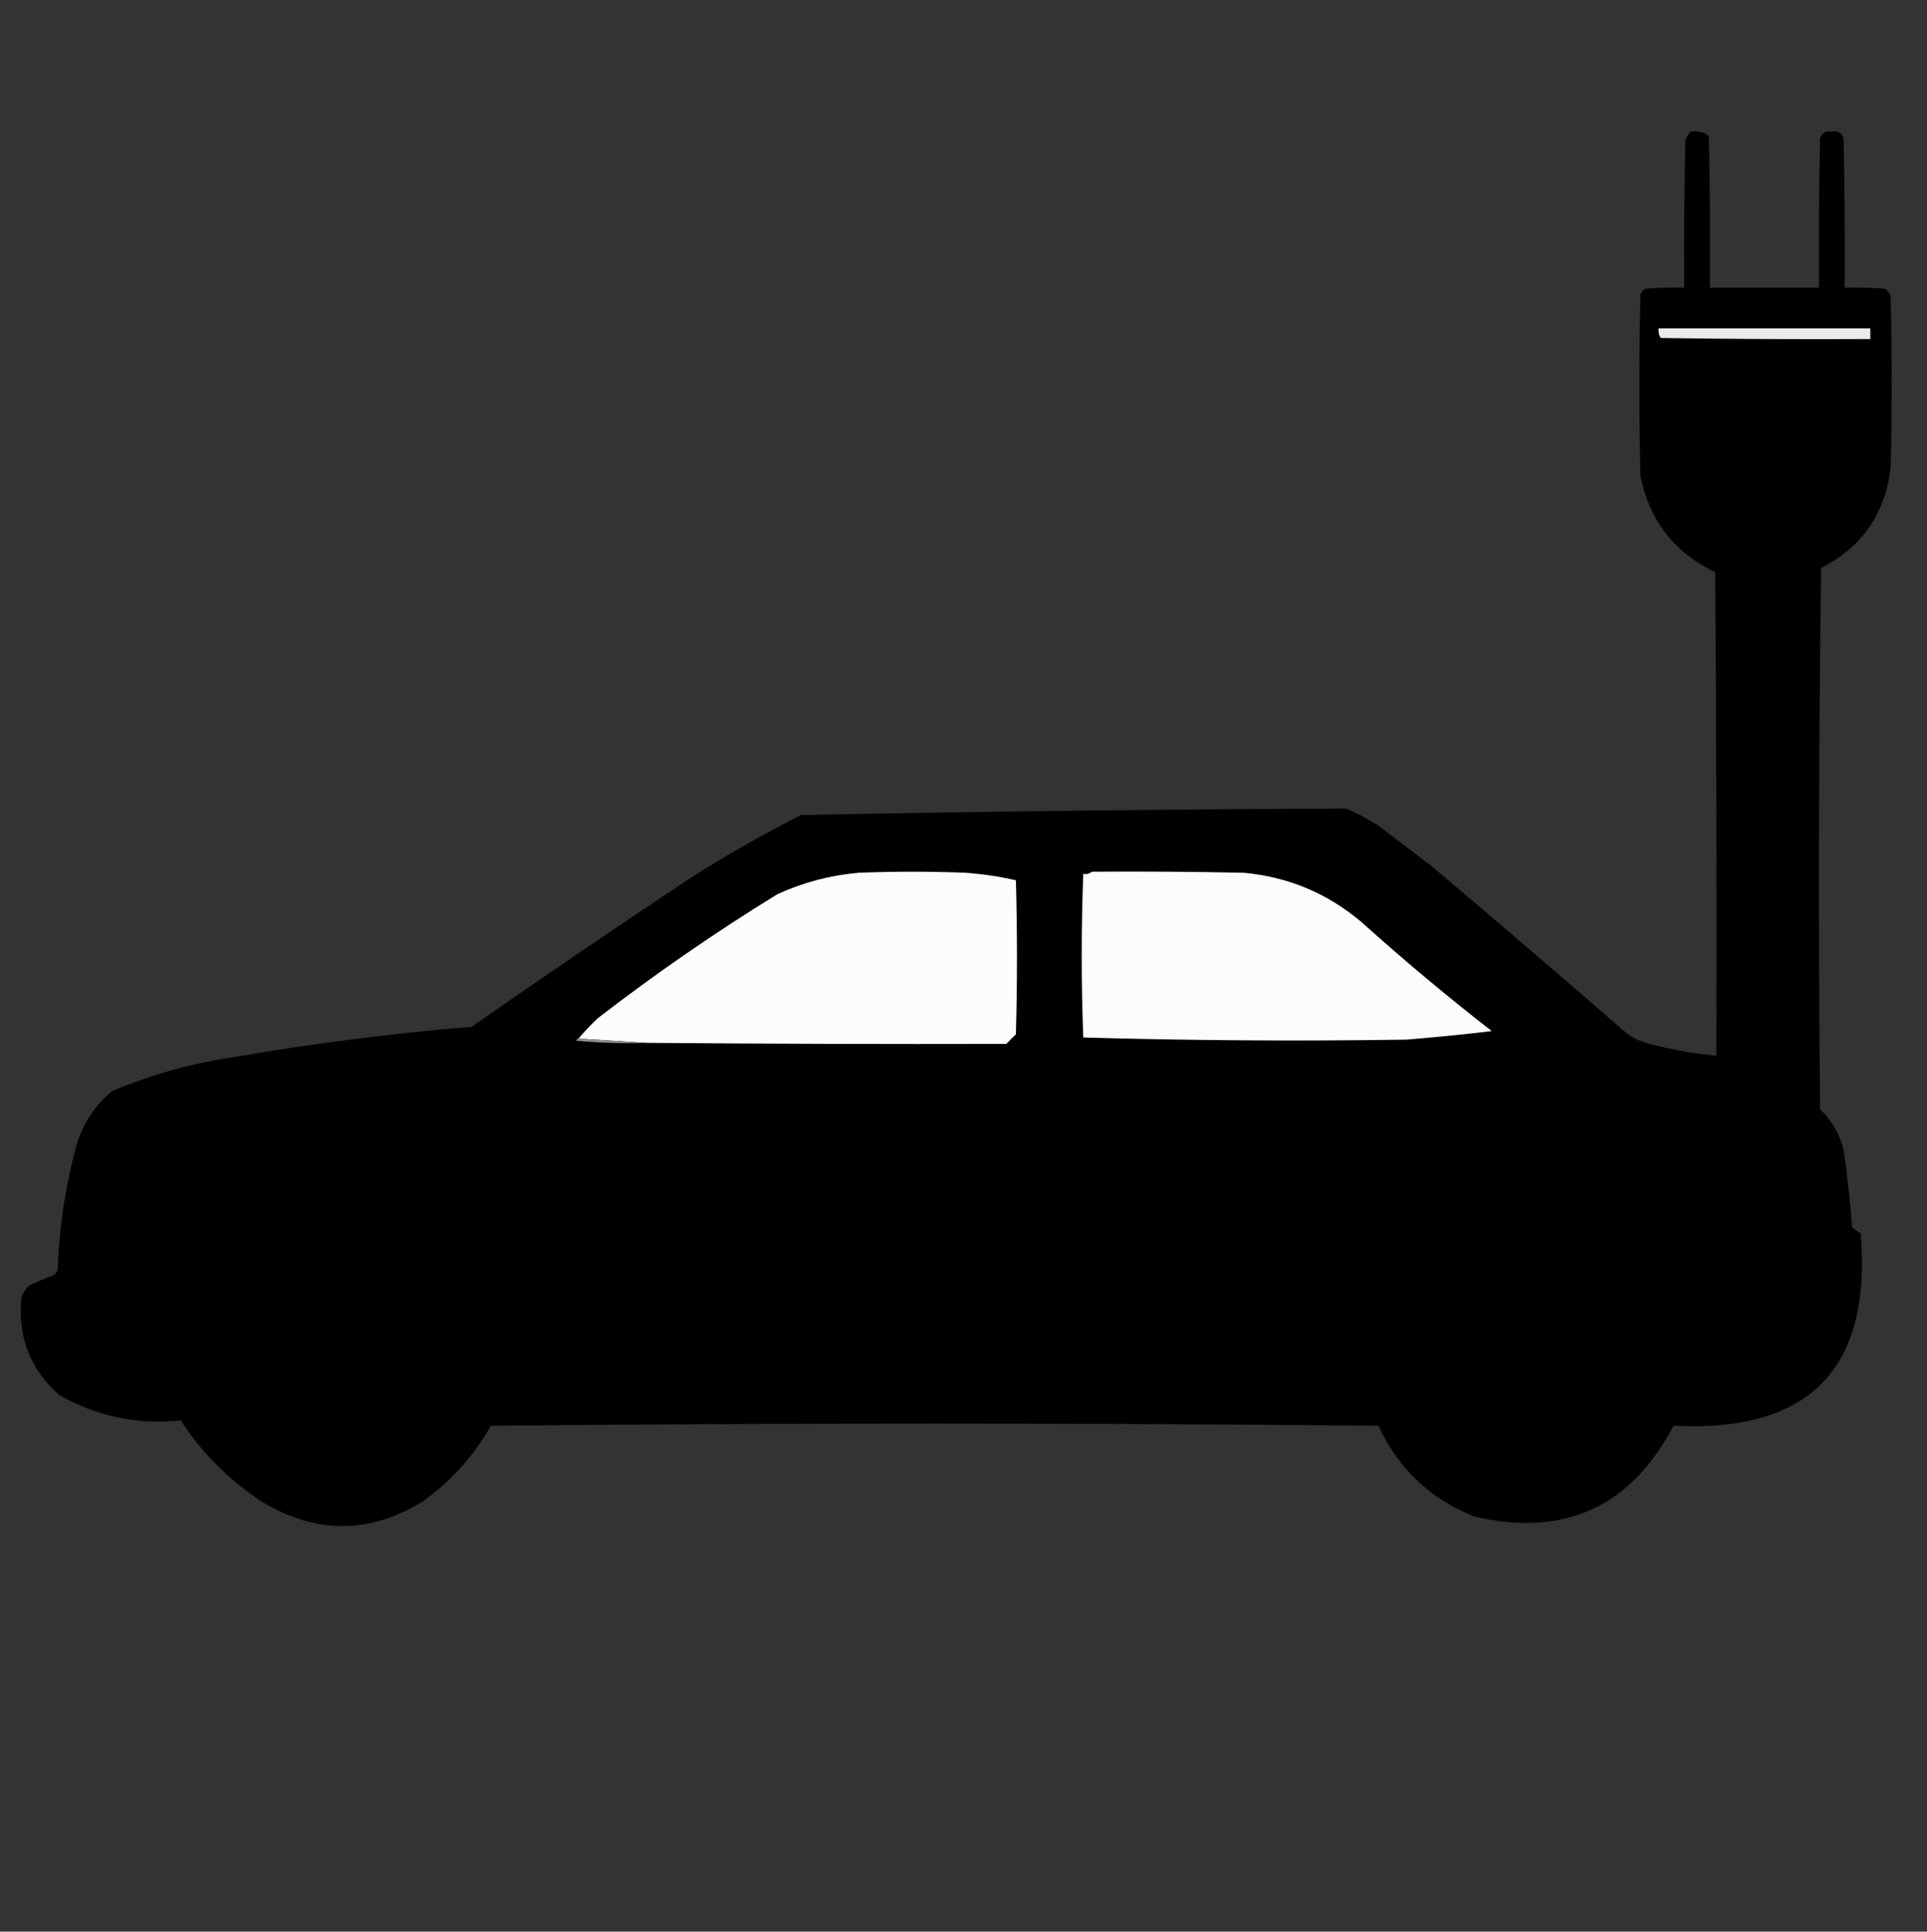
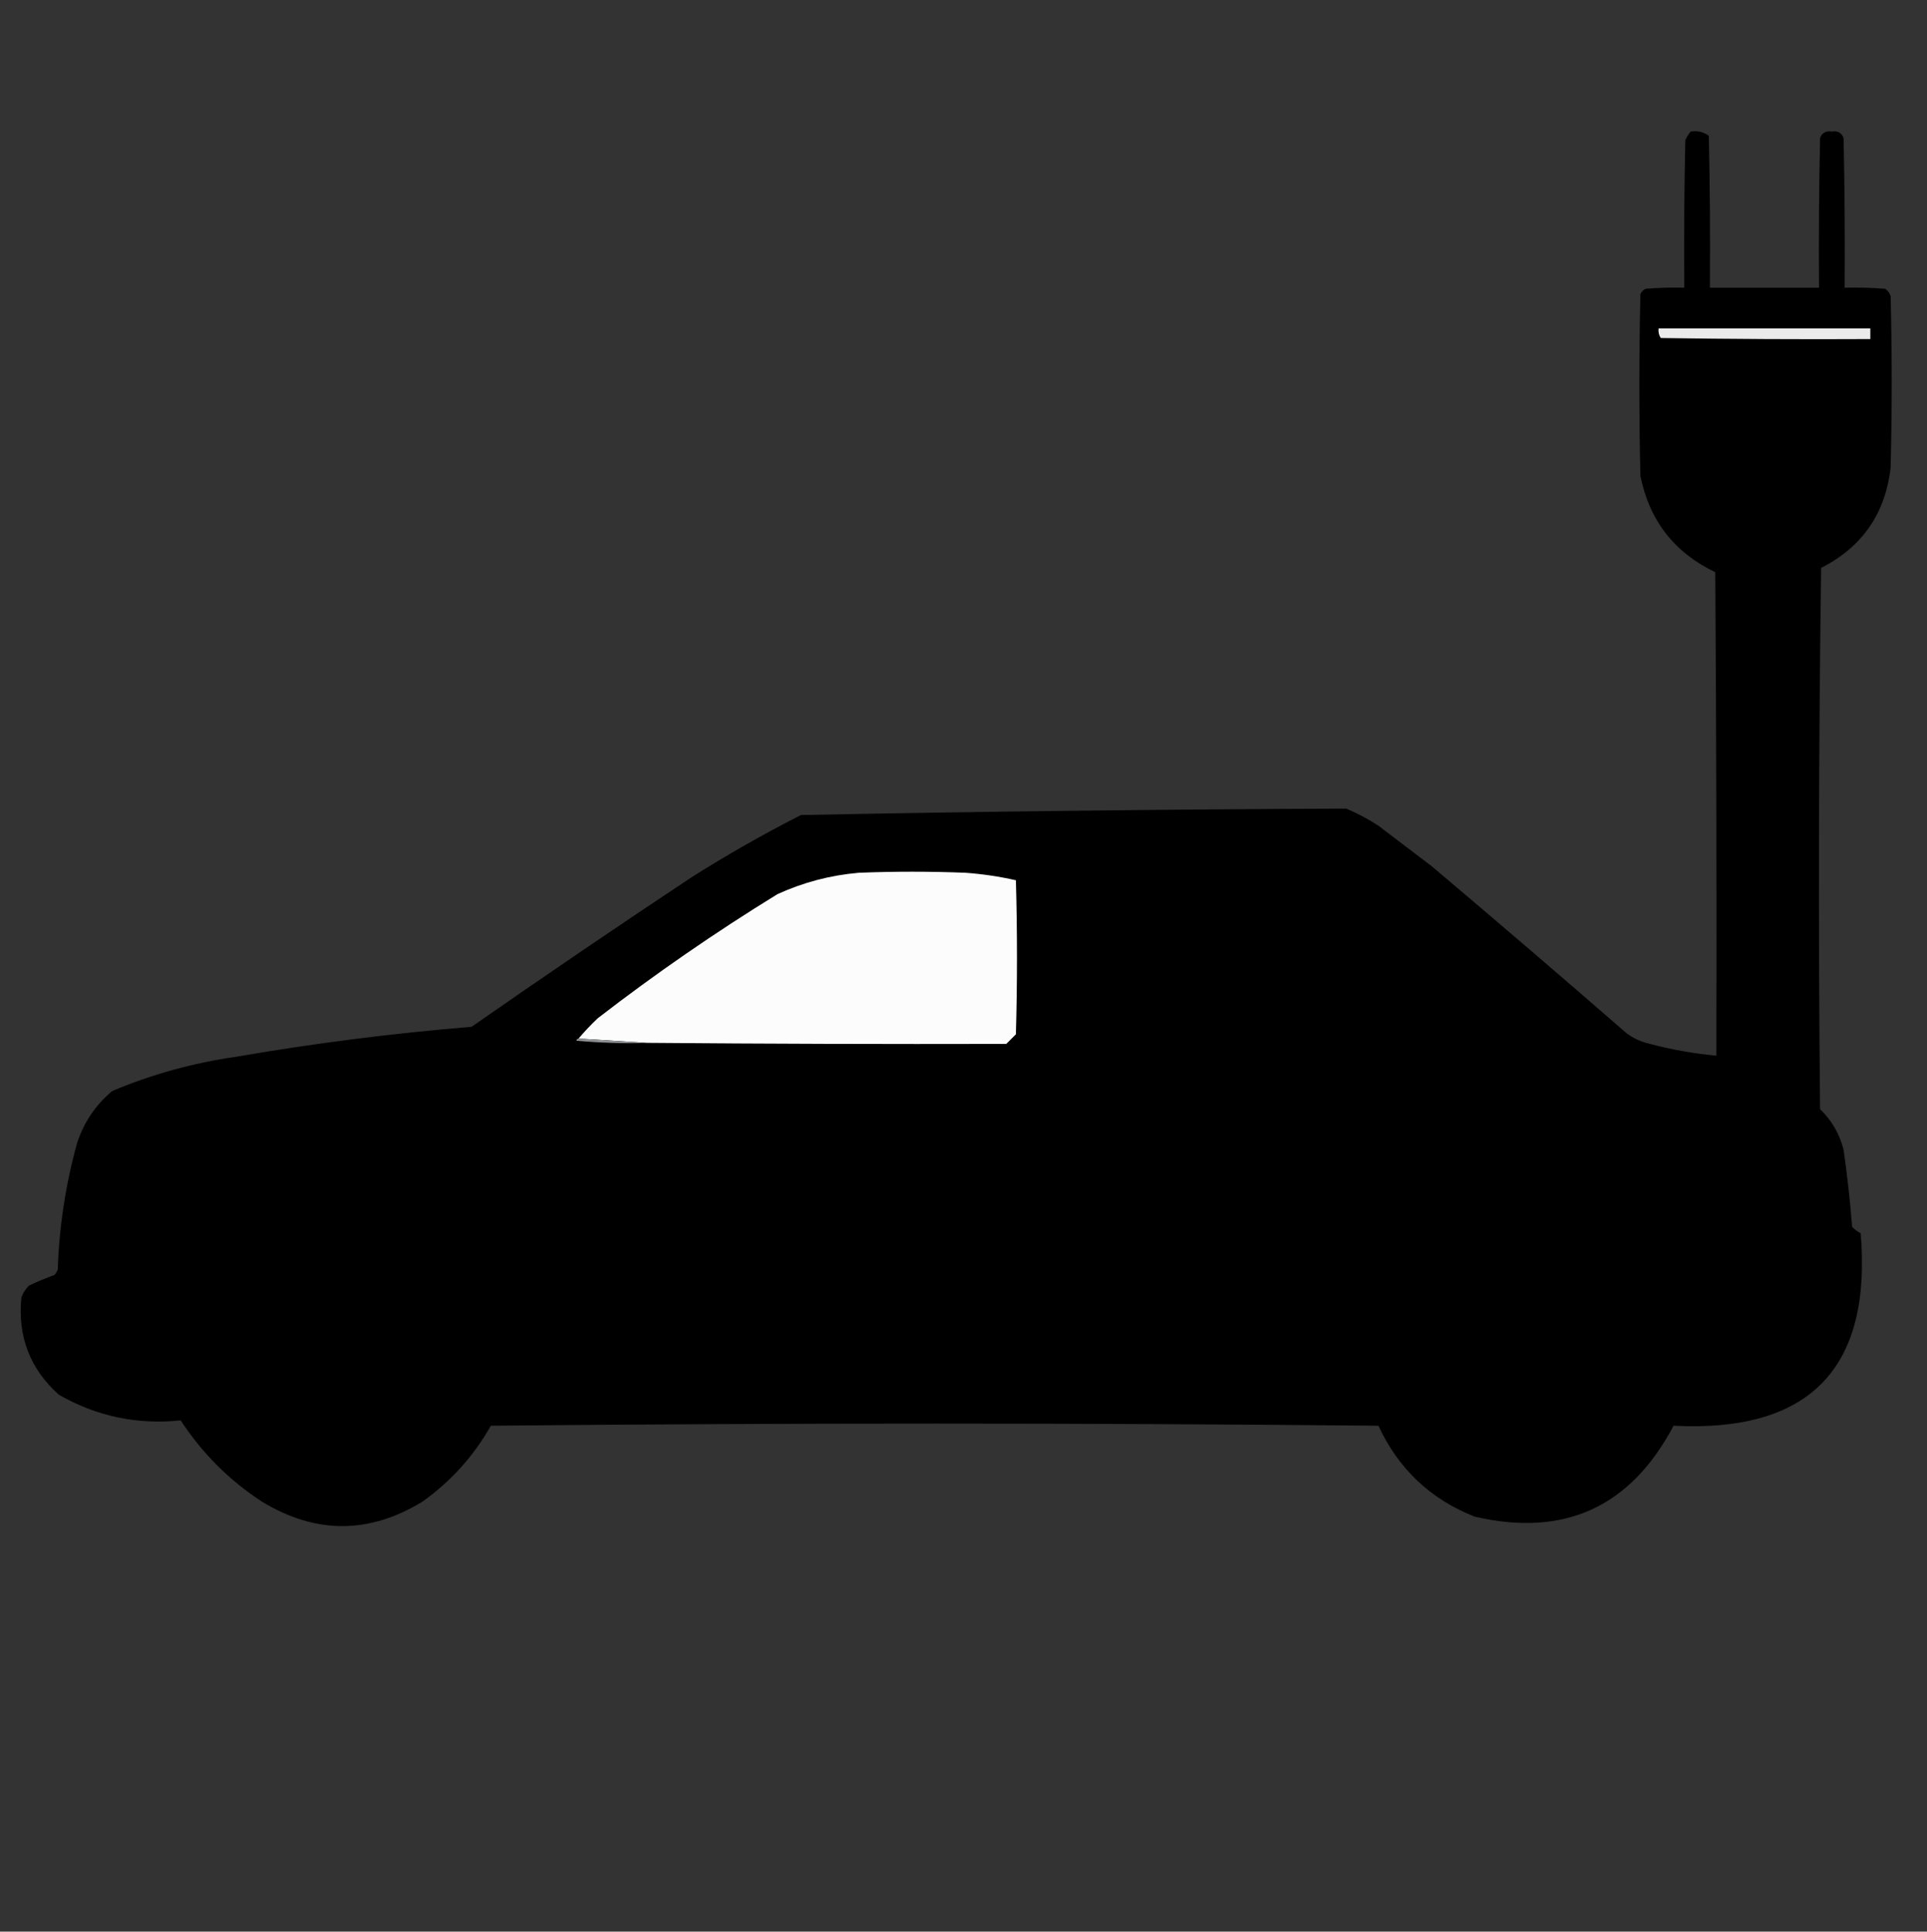
<svg xmlns="http://www.w3.org/2000/svg" version="1.1" width="901px" height="903px" style="shape-rendering:geometricPrecision; text-rendering:geometricPrecision; image-rendering:optimizeQuality; fill-rule:evenodd; clip-rule:evenodd">
  <rect width="100%" height="100%" fill="#333333" stroke="none" />
  <g>
    <path style="opacity:0.994" fill="#000000" d="M 790.5,61.5 C 793.685,61.02 796.519,61.686 799,63.5C 799.5,87.164 799.667,110.831 799.5,134.5C 816.5,134.5 833.5,134.5 850.5,134.5C 850.333,111.164 850.5,87.831 851,64.5C 851.943,62.046 853.776,61.046 856.5,61.5C 859.224,61.046 861.057,62.046 862,64.5C 862.5,87.831 862.667,111.164 862.5,134.5C 868.842,134.334 875.175,134.5 881.5,135C 882.701,135.903 883.535,137.069 884,138.5C 884.667,165.167 884.667,191.833 884,218.5C 881.569,240.045 870.735,255.711 851.5,265.5C 850.333,349.831 850.167,434.165 851,518.5C 856.462,523.752 860.128,530.085 862,537.5C 863.723,549.456 865.056,561.456 866,573.5C 867.154,574.743 868.488,575.743 870,576.5C 875.262,639.74 846.095,669.74 782.5,666.5C 762.408,704.546 731.408,718.713 689.5,709C 668.842,700.843 653.842,686.676 644.5,666.5C 506.167,665.167 367.833,665.167 229.5,666.5C 221.495,680.675 210.828,692.508 197.5,702C 172.57,717.224 147.57,717.224 122.5,702C 107.167,692 94.5,679.333 84.5,664C 64.173,666.114 45.173,662.114 27.5,652C 14.026,639.931 8.193,624.764 10,606.5C 10.792,604.413 11.959,602.579 13.5,601C 17.419,599.138 21.419,597.471 25.5,596C 26.126,595.25 26.626,594.416 27,593.5C 27.67,573.462 30.67,553.795 36,534.5C 39.187,524.669 44.687,516.503 52.5,510C 71.118,502.178 90.451,496.845 110.5,494C 146.957,487.693 183.623,483.026 220.5,480C 254.56,456.276 288.893,432.942 323.5,410C 340.012,399.574 357.012,389.908 374.5,381C 459.497,379.34 544.497,378.34 629.5,378C 634.731,380.231 639.731,382.897 644.5,386C 652.833,392.333 661.167,398.667 669.5,405C 700.02,430.763 730.353,456.763 760.5,483C 763.795,485.434 767.462,487.101 771.5,488C 781.689,490.698 792.022,492.531 802.5,493.5C 802.667,418.166 802.5,342.833 802,267.5C 782.872,258.365 771.206,243.365 767,222.5C 766.333,194.167 766.333,165.833 767,137.5C 767.5,136.333 768.333,135.5 769.5,135C 775.491,134.501 781.491,134.334 787.5,134.5C 787.333,111.498 787.5,88.498 788,65.5C 788.662,64.016 789.496,62.683 790.5,61.5 Z" />
  </g>
  <g>
    <path style="opacity:1" fill="#ebebec" d="M 775.5,153.5 C 808.5,153.5 841.5,153.5 874.5,153.5C 874.5,155.167 874.5,156.833 874.5,158.5C 841.832,158.667 809.165,158.5 776.5,158C 775.62,156.644 775.286,155.144 775.5,153.5 Z" />
  </g>
  <g>
-     <path style="opacity:1" fill="#fcfcfc" d="M 510.5,407.5 C 534.169,407.333 557.836,407.5 581.5,408C 602.336,409.925 620.67,417.592 636.5,431C 656.249,448.753 676.582,465.753 697.5,482C 684.193,483.597 670.86,484.931 657.5,486C 607.159,486.768 556.826,486.434 506.5,485C 505.524,459.568 505.524,434.068 506.5,408.5C 508.099,408.768 509.432,408.434 510.5,407.5 Z" />
-   </g>
+     </g>
  <g>
    <path style="opacity:1" fill="#fcfcfc" d="M 302.5,487.5 C 291.833,486.833 281.167,486.167 270.5,485.5C 273.296,482.203 276.296,479.036 279.5,476C 306.455,455.186 334.455,435.853 363.5,418C 375.583,412.479 388.249,409.146 401.5,408C 418.167,407.333 434.833,407.333 451.5,408C 459.467,408.587 467.301,409.754 475,411.5C 475.667,435.5 475.667,459.5 475,483.5C 473.5,485 472,486.5 470.5,488C 414.501,488.136 358.501,487.969 302.5,487.5 Z" />
  </g>
  <g>
    <path style="opacity:1" fill="#909295" d="M 270.5,485.5 C 281.167,486.167 291.833,486.833 302.5,487.5C 291.48,487.832 280.48,487.499 269.5,486.5C 269.624,485.893 269.957,485.56 270.5,485.5 Z" />
  </g>
</svg>